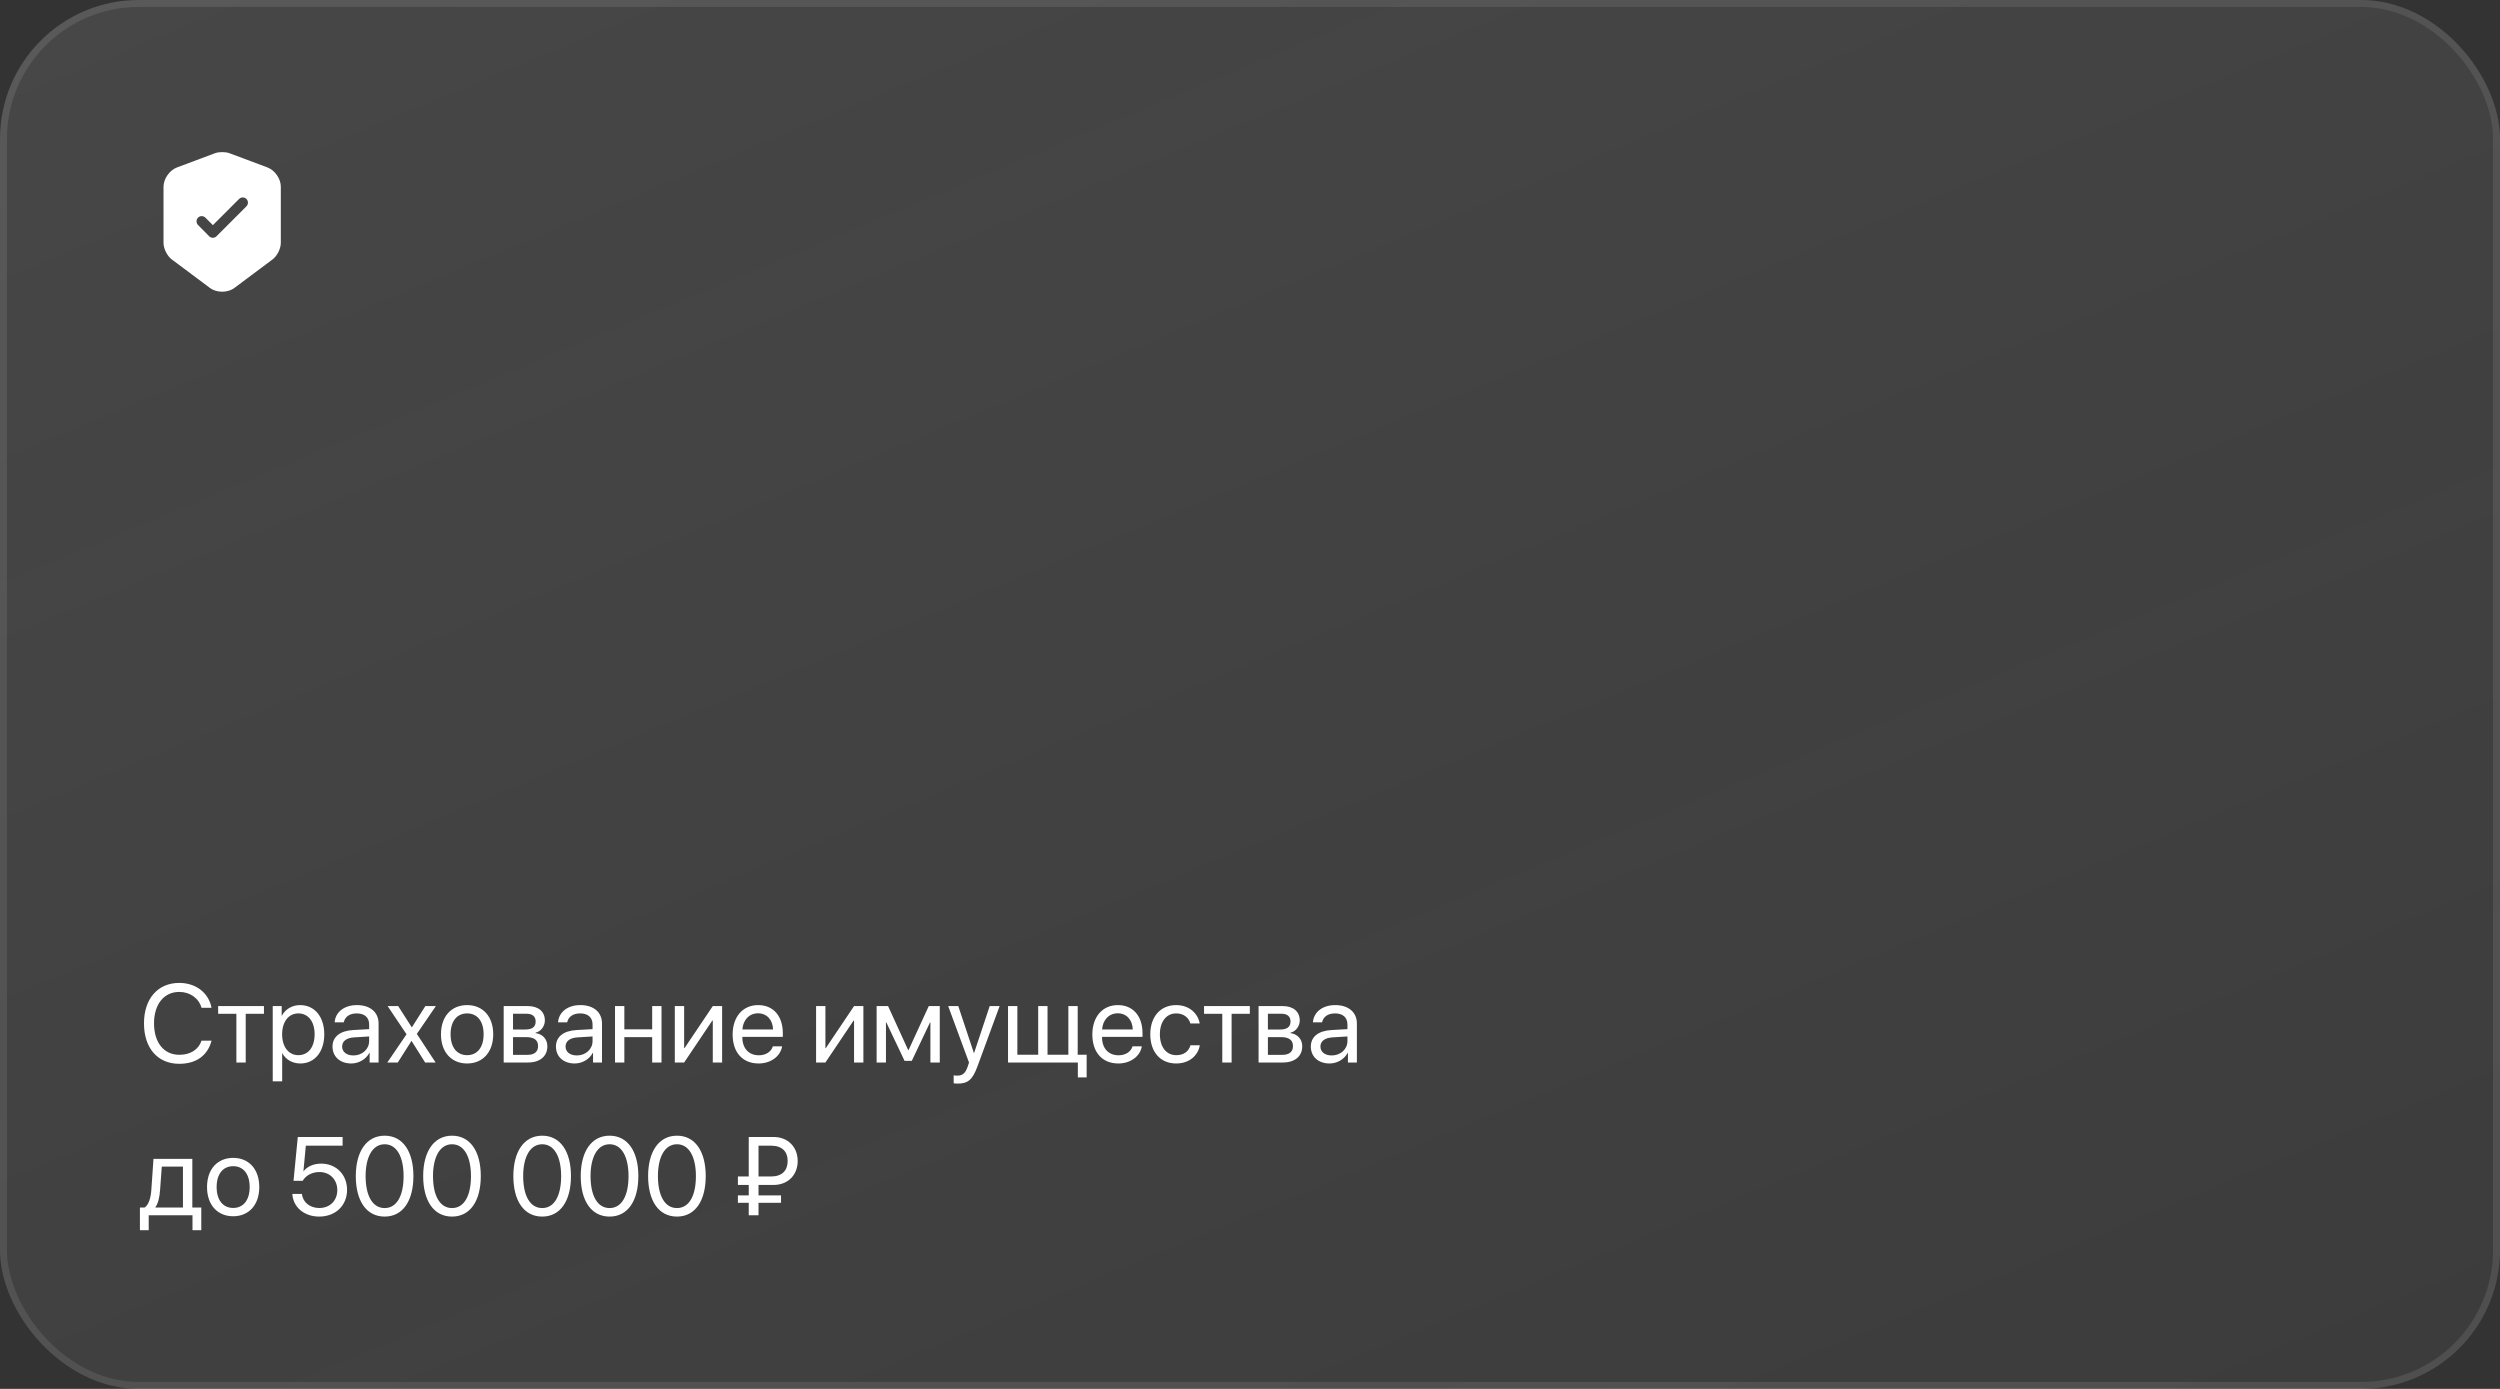
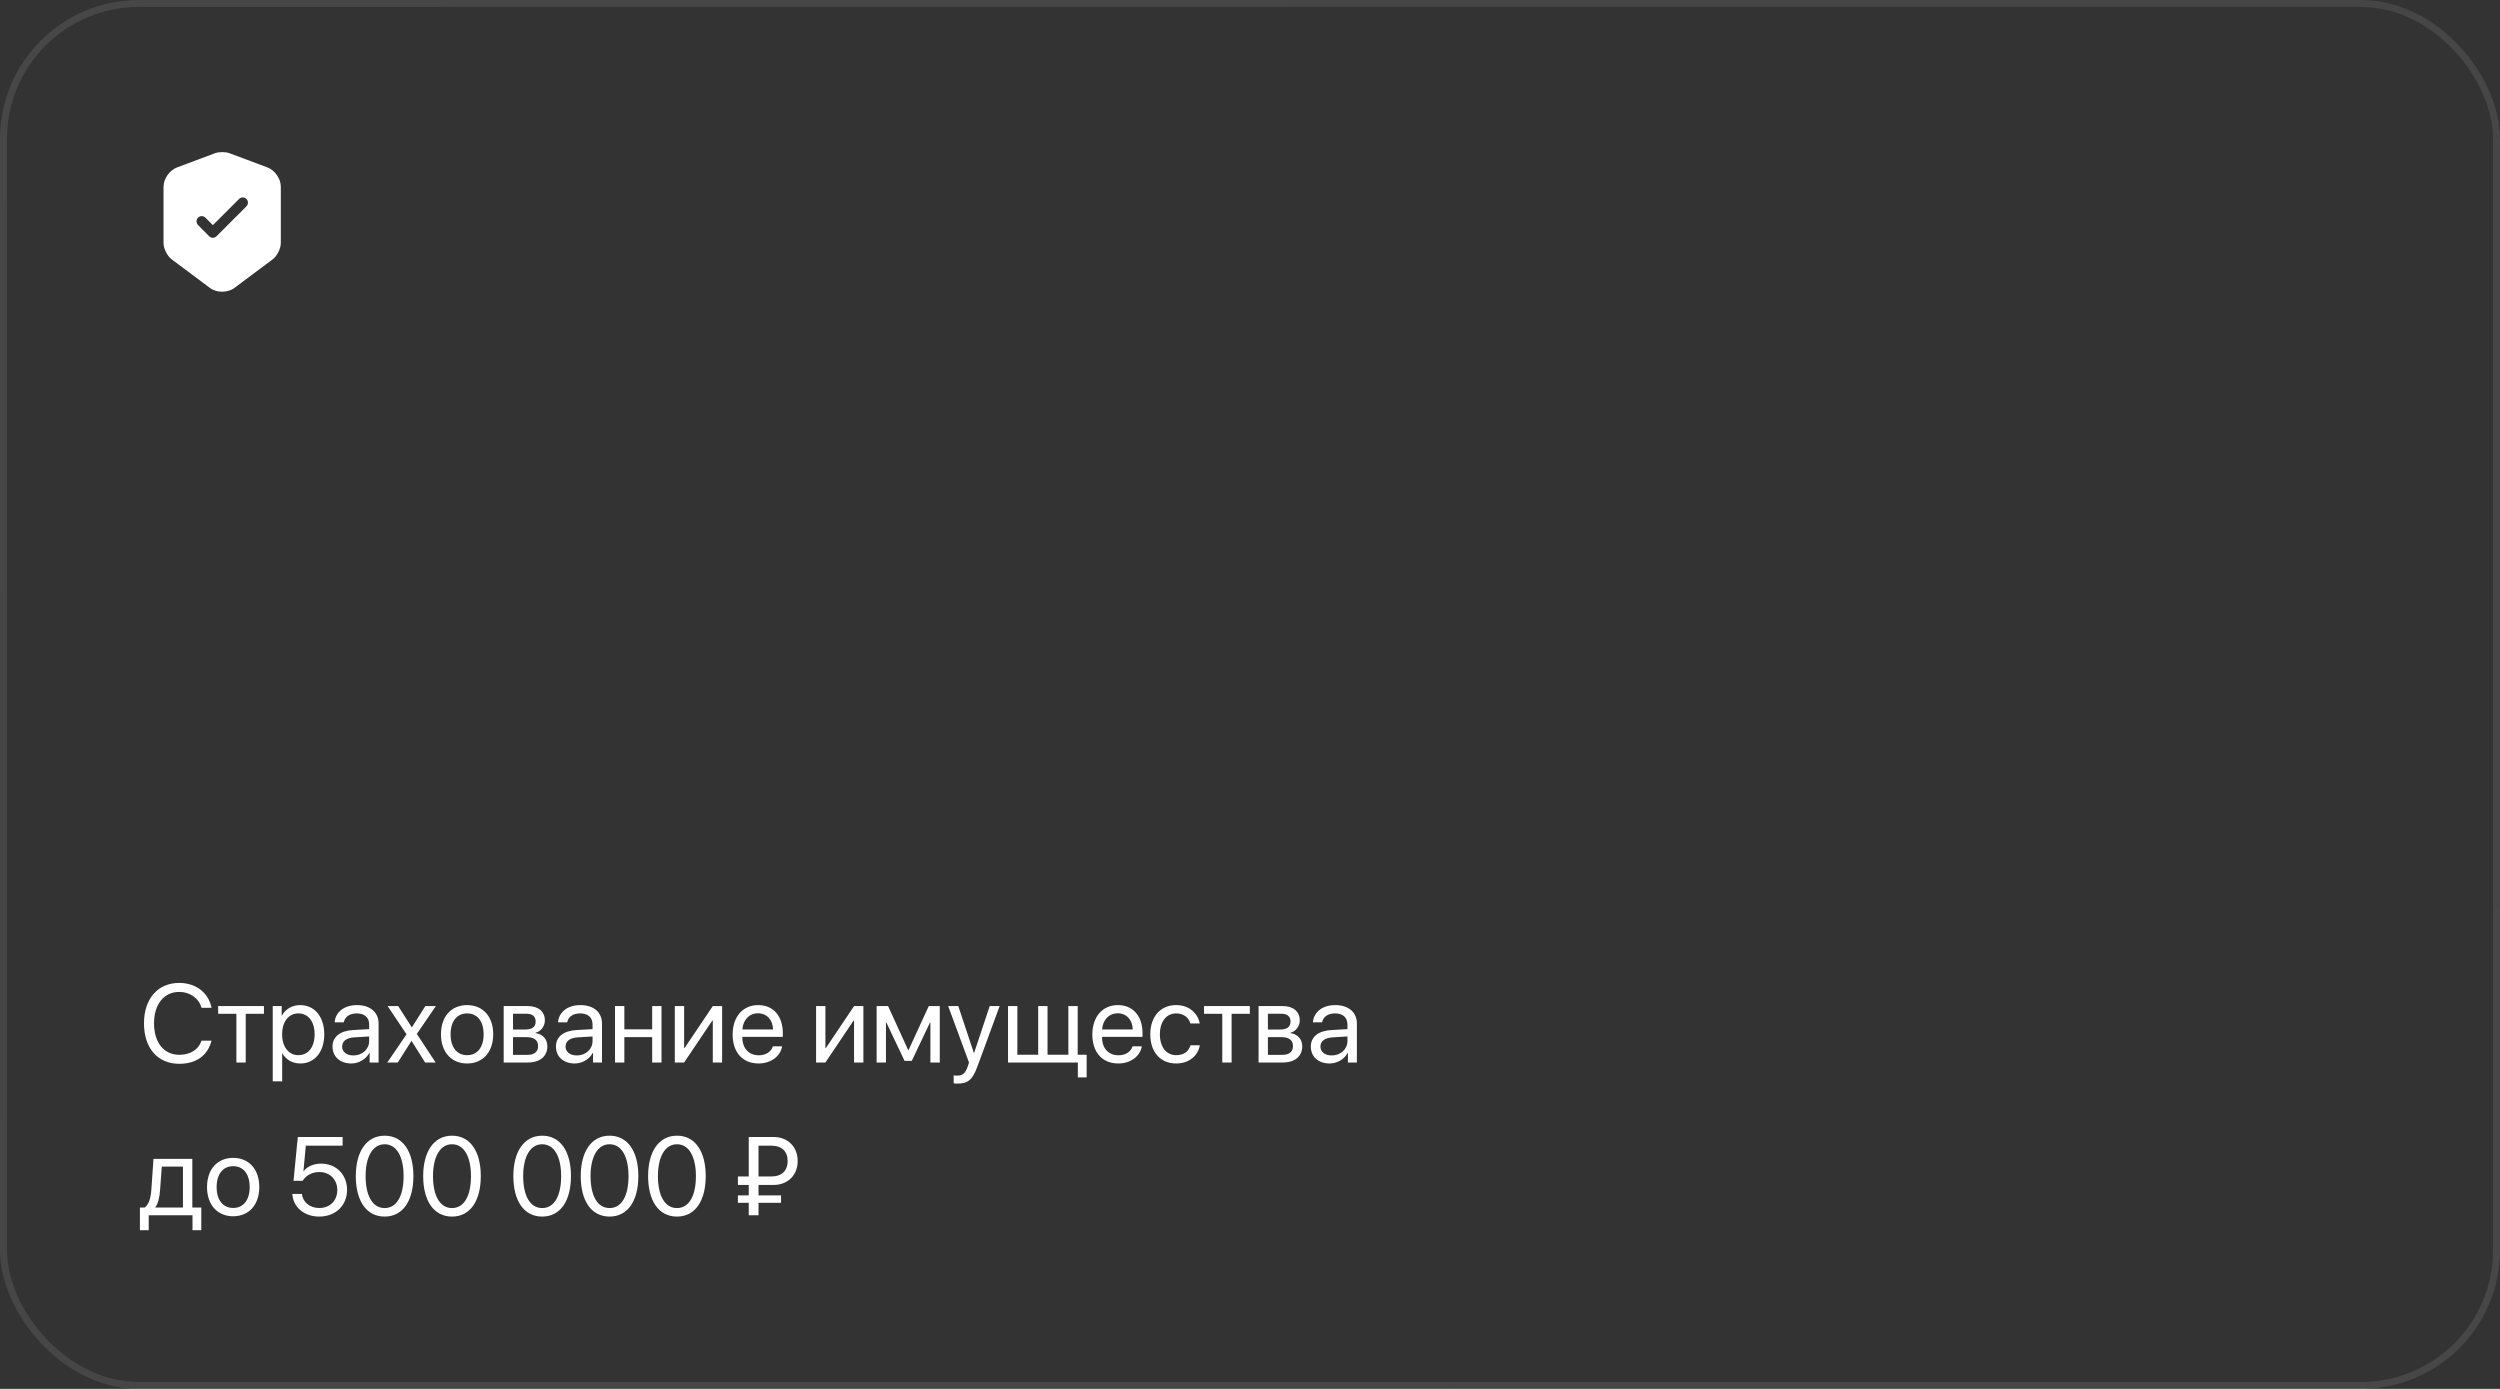
<svg xmlns="http://www.w3.org/2000/svg" width="360" height="200" viewBox="0 0 360 200" fill="none">
  <rect x="0" y="0" width="360" height="200" fill="#333333" stroke="none" />
-   <rect width="360" height="200" rx="20" fill="url(#paint0_linear_327_2088)" fill-opacity="0.1" />
  <rect x="0.5" y="0.5" width="359" height="199" rx="19.5" stroke="url(#paint1_linear_327_2088)" stroke-opacity="0.1" />
  <path d="M38.537 24.12L33.037 22.06C32.467 21.85 31.537 21.85 30.967 22.06L25.467 24.12C24.407 24.52 23.547 25.76 23.547 26.89V34.99C23.547 35.8 24.077 36.87 24.727 37.35L30.227 41.46C31.197 42.19 32.787 42.19 33.757 41.46L39.257 37.35C39.907 36.86 40.437 35.8 40.437 34.99V26.89C40.447 25.76 39.587 24.52 38.537 24.12ZM35.477 29.72L31.177 34.02C31.027 34.17 30.837 34.24 30.647 34.24C30.457 34.24 30.267 34.17 30.117 34.02L28.517 32.4C28.227 32.11 28.227 31.63 28.517 31.34C28.807 31.05 29.287 31.05 29.577 31.34L30.657 32.42L34.427 28.65C34.717 28.36 35.197 28.36 35.487 28.65C35.777 28.94 35.777 29.43 35.477 29.72Z" fill="white" />
  <path d="M25.812 153.188C22.703 153.188 20.734 150.93 20.734 147.359C20.734 143.82 22.727 141.539 25.812 141.539C28.211 141.539 30.047 142.961 30.461 145.125H29.023C28.617 143.734 27.359 142.836 25.812 142.836C23.609 142.836 22.18 144.617 22.18 147.359C22.18 150.125 23.594 151.891 25.82 151.891C27.422 151.891 28.578 151.148 29.023 149.859H30.461C29.906 152 28.25 153.188 25.812 153.188ZM38.008 144.875V145.992H35.383V153H34.039V145.992H31.414V144.875H38.008ZM43.219 144.734C45.289 144.734 46.695 146.391 46.695 148.938C46.695 151.484 45.297 153.141 43.25 153.141C42.086 153.141 41.148 152.57 40.664 151.68H40.633V155.711H39.273V144.875H40.562V146.25H40.594C41.094 145.336 42.039 144.734 43.219 144.734ZM42.953 151.945C44.398 151.945 45.305 150.781 45.305 148.938C45.305 147.102 44.398 145.93 42.953 145.93C41.562 145.93 40.625 147.133 40.625 148.938C40.625 150.75 41.562 151.945 42.953 151.945ZM50.891 151.984C52.172 151.984 53.156 151.086 53.156 149.914V149.25L50.984 149.383C49.891 149.453 49.266 149.938 49.266 150.703C49.266 151.477 49.914 151.984 50.891 151.984ZM50.586 153.141C48.969 153.141 47.883 152.164 47.883 150.703C47.883 149.312 48.953 148.438 50.828 148.328L53.156 148.195V147.516C53.156 146.523 52.5 145.93 51.375 145.93C50.328 145.93 49.672 146.422 49.5 147.219H48.188C48.281 145.812 49.484 144.734 51.406 144.734C53.312 144.734 54.516 145.766 54.516 147.383V153H53.227V151.602H53.195C52.711 152.531 51.68 153.141 50.586 153.141ZM59.273 149.906H59.242L57.281 153H55.773L58.539 148.938L55.82 144.875H57.336L59.289 147.922H59.32L61.25 144.875H62.766L60.023 148.883L62.727 153H61.219L59.273 149.906ZM67.266 153.141C65.016 153.141 63.5 151.523 63.5 148.938C63.5 146.344 65.016 144.734 67.266 144.734C69.508 144.734 71.023 146.344 71.023 148.938C71.023 151.523 69.508 153.141 67.266 153.141ZM67.266 151.945C68.703 151.945 69.641 150.852 69.641 148.938C69.641 147.023 68.703 145.93 67.266 145.93C65.828 145.93 64.883 147.023 64.883 148.938C64.883 150.852 65.828 151.945 67.266 151.945ZM75.82 145.977H73.875V148.25H75.617C76.641 148.25 77.133 147.875 77.133 147.094C77.133 146.375 76.672 145.977 75.82 145.977ZM75.727 149.344H73.875V151.898H75.969C76.953 151.898 77.484 151.453 77.484 150.633C77.484 149.766 76.914 149.344 75.727 149.344ZM72.531 153V144.875H76.008C77.531 144.875 78.461 145.664 78.461 146.953C78.461 147.781 77.875 148.547 77.125 148.703V148.766C78.148 148.906 78.82 149.648 78.82 150.664C78.82 152.102 77.758 153 76.031 153H72.531ZM83.062 151.984C84.344 151.984 85.328 151.086 85.328 149.914V149.25L83.156 149.383C82.062 149.453 81.438 149.938 81.438 150.703C81.438 151.477 82.086 151.984 83.062 151.984ZM82.758 153.141C81.141 153.141 80.055 152.164 80.055 150.703C80.055 149.312 81.125 148.438 83 148.328L85.328 148.195V147.516C85.328 146.523 84.672 145.93 83.547 145.93C82.5 145.93 81.844 146.422 81.672 147.219H80.359C80.453 145.812 81.656 144.734 83.578 144.734C85.484 144.734 86.688 145.766 86.688 147.383V153H85.398V151.602H85.367C84.883 152.531 83.852 153.141 82.758 153.141ZM93.914 153V149.344H89.906V153H88.562V144.875H89.906V148.227H93.914V144.875H95.258V153H93.914ZM98.516 153H97.172V144.875H98.516V150.922H98.578L102.641 144.875H103.984V153H102.641V146.953H102.578L98.516 153ZM109.156 145.914C107.883 145.914 106.992 146.891 106.906 148.242H111.32C111.289 146.883 110.438 145.914 109.156 145.914ZM111.289 150.672H112.625C112.391 152.094 111.016 153.141 109.242 153.141C106.914 153.141 105.5 151.523 105.5 148.969C105.5 146.445 106.938 144.734 109.18 144.734C111.375 144.734 112.727 146.328 112.727 148.789V149.305H106.898V149.383C106.898 150.938 107.812 151.961 109.273 151.961C110.305 151.961 111.062 151.438 111.289 150.672ZM118.859 153H117.516V144.875H118.859V150.922H118.922L122.984 144.875H124.328V153H122.984V146.953H122.922L118.859 153ZM127.578 153H126.234V144.875H127.883L130.773 151.203H130.836L133.742 144.875H135.328V153H133.977V147.234H133.922L131.297 152.766H130.258L127.633 147.234H127.578V153ZM137.914 156.039C137.75 156.039 137.477 156.023 137.328 155.992V154.852C137.477 154.883 137.688 154.891 137.859 154.891C138.617 154.891 139.039 154.523 139.352 153.578L139.539 153.008L136.539 144.875H137.992L140.242 151.641H140.266L142.516 144.875H143.945L140.75 153.57C140.055 155.469 139.383 156.039 137.914 156.039ZM156.477 155.148H155.211V153H145.156V144.875H146.5V151.883H149.5V144.875H150.844V151.883H153.844V144.875H155.188V151.883H156.477V155.148ZM160.953 145.914C159.68 145.914 158.789 146.891 158.703 148.242H163.117C163.086 146.883 162.234 145.914 160.953 145.914ZM163.086 150.672H164.422C164.188 152.094 162.812 153.141 161.039 153.141C158.711 153.141 157.297 151.523 157.297 148.969C157.297 146.445 158.734 144.734 160.977 144.734C163.172 144.734 164.523 146.328 164.523 148.789V149.305H158.695V149.383C158.695 150.938 159.609 151.961 161.07 151.961C162.102 151.961 162.859 151.438 163.086 150.672ZM172.758 147.375H171.414C171.18 146.594 170.516 145.93 169.367 145.93C167.953 145.93 167.023 147.125 167.023 148.938C167.023 150.797 167.969 151.945 169.383 151.945C170.461 151.945 171.172 151.414 171.43 150.516H172.773C172.508 152.055 171.203 153.141 169.375 153.141C167.117 153.141 165.641 151.523 165.641 148.938C165.641 146.406 167.109 144.734 169.359 144.734C171.32 144.734 172.516 145.992 172.758 147.375ZM179.977 144.875V145.992H177.352V153H176.008V145.992H173.383V144.875H179.977ZM184.523 145.977H182.578V148.25H184.32C185.344 148.25 185.836 147.875 185.836 147.094C185.836 146.375 185.375 145.977 184.523 145.977ZM184.43 149.344H182.578V151.898H184.672C185.656 151.898 186.188 151.453 186.188 150.633C186.188 149.766 185.617 149.344 184.43 149.344ZM181.234 153V144.875H184.711C186.234 144.875 187.164 145.664 187.164 146.953C187.164 147.781 186.578 148.547 185.828 148.703V148.766C186.852 148.906 187.523 149.648 187.523 150.664C187.523 152.102 186.461 153 184.734 153H181.234ZM191.766 151.984C193.047 151.984 194.031 151.086 194.031 149.914V149.25L191.859 149.383C190.766 149.453 190.141 149.938 190.141 150.703C190.141 151.477 190.789 151.984 191.766 151.984ZM191.461 153.141C189.844 153.141 188.758 152.164 188.758 150.703C188.758 149.312 189.828 148.438 191.703 148.328L194.031 148.195V147.516C194.031 146.523 193.375 145.93 192.25 145.93C191.203 145.93 190.547 146.422 190.375 147.219H189.062C189.156 145.812 190.359 144.734 192.281 144.734C194.188 144.734 195.391 145.766 195.391 147.383V153H194.102V151.602H194.07C193.586 152.531 192.555 153.141 191.461 153.141ZM26.344 173.883V167.992H23.297L23.047 171.414C22.977 172.422 22.766 173.305 22.383 173.82V173.883H26.344ZM21.414 177.148H20.148V173.883H20.828C21.422 173.492 21.711 172.477 21.789 171.383L22.102 166.875H27.695V173.883H28.984V177.148H27.719V175H21.414V177.148ZM33.578 175.141C31.328 175.141 29.812 173.523 29.812 170.938C29.812 168.344 31.328 166.734 33.578 166.734C35.82 166.734 37.336 168.344 37.336 170.938C37.336 173.523 35.82 175.141 33.578 175.141ZM33.578 173.945C35.016 173.945 35.953 172.852 35.953 170.938C35.953 169.023 35.016 167.93 33.578 167.93C32.141 167.93 31.195 169.023 31.195 170.938C31.195 172.852 32.141 173.945 33.578 173.945ZM45.961 175.188C43.805 175.188 42.211 173.844 42.094 171.922H43.477C43.602 173.125 44.625 173.953 45.977 173.953C47.508 173.953 48.57 172.891 48.57 171.375C48.57 169.859 47.5 168.773 46 168.773C44.945 168.773 44.047 169.25 43.586 170.039H42.266L42.883 163.727H49.336V164.977H44.039L43.695 168.648H43.727C44.234 167.969 45.172 167.562 46.25 167.562C48.414 167.562 49.977 169.148 49.977 171.336C49.977 173.602 48.312 175.188 45.961 175.188ZM55.391 175.188C52.758 175.188 51.234 172.922 51.234 169.359C51.234 165.828 52.773 163.539 55.391 163.539C58.008 163.539 59.531 165.812 59.531 169.352C59.531 172.914 58.016 175.188 55.391 175.188ZM55.391 173.961C57.148 173.961 58.117 172.172 58.117 169.359C58.117 166.586 57.133 164.773 55.391 164.773C53.648 164.773 52.648 166.602 52.648 169.352C52.648 172.164 53.625 173.961 55.391 173.961ZM65.094 175.188C62.461 175.188 60.938 172.922 60.938 169.359C60.938 165.828 62.477 163.539 65.094 163.539C67.711 163.539 69.234 165.812 69.234 169.352C69.234 172.914 67.719 175.188 65.094 175.188ZM65.094 173.961C66.852 173.961 67.82 172.172 67.82 169.359C67.82 166.586 66.836 164.773 65.094 164.773C63.352 164.773 62.352 166.602 62.352 169.352C62.352 172.164 63.328 173.961 65.094 173.961ZM78.078 175.188C75.445 175.188 73.922 172.922 73.922 169.359C73.922 165.828 75.461 163.539 78.078 163.539C80.695 163.539 82.219 165.812 82.219 169.352C82.219 172.914 80.703 175.188 78.078 175.188ZM78.078 173.961C79.836 173.961 80.805 172.172 80.805 169.359C80.805 166.586 79.82 164.773 78.078 164.773C76.336 164.773 75.336 166.602 75.336 169.352C75.336 172.164 76.312 173.961 78.078 173.961ZM87.781 175.188C85.148 175.188 83.625 172.922 83.625 169.359C83.625 165.828 85.164 163.539 87.781 163.539C90.398 163.539 91.922 165.812 91.922 169.352C91.922 172.914 90.406 175.188 87.781 175.188ZM87.781 173.961C89.539 173.961 90.508 172.172 90.508 169.359C90.508 166.586 89.523 164.773 87.781 164.773C86.039 164.773 85.039 166.602 85.039 169.352C85.039 172.164 86.016 173.961 87.781 173.961ZM97.484 175.188C94.852 175.188 93.328 172.922 93.328 169.359C93.328 165.828 94.867 163.539 97.484 163.539C100.102 163.539 101.625 165.812 101.625 169.352C101.625 172.914 100.109 175.188 97.484 175.188ZM97.484 173.961C99.242 173.961 100.211 172.172 100.211 169.359C100.211 166.586 99.227 164.773 97.484 164.773C95.742 164.773 94.742 166.602 94.742 169.352C94.742 172.164 95.719 173.961 97.484 173.961ZM109.227 164.977V169.414H111.023C112.633 169.414 113.422 168.547 113.422 167.188C113.422 165.836 112.641 164.977 111.023 164.977H109.227ZM112.469 173.203H109.227V175H107.82V173.203H106.258V172.141H107.82V170.633H106.258V169.414H107.82V163.727H111.391C113.508 163.727 114.867 165.211 114.867 167.188C114.867 169.172 113.492 170.633 111.375 170.633H109.227V172.141H112.469V173.203Z" fill="white" />
  <defs>
    <linearGradient id="paint0_linear_327_2088" x1="11" y1="1.66598e-06" x2="130.583" y2="288.153" gradientUnits="userSpaceOnUse">
      <stop stop-color="#F9F9F9" />
      <stop offset="1" stop-color="#F1F1F1" stop-opacity="0.5" />
    </linearGradient>
    <linearGradient id="paint1_linear_327_2088" x1="-2.78292e-06" y1="1.996" x2="137.013" y2="300.392" gradientUnits="userSpaceOnUse">
      <stop stop-color="#FAFAFA" />
      <stop offset="0.293" stop-color="#E7E7E7" />
      <stop offset="1" stop-color="#FAFAFA" />
    </linearGradient>
  </defs>
</svg>